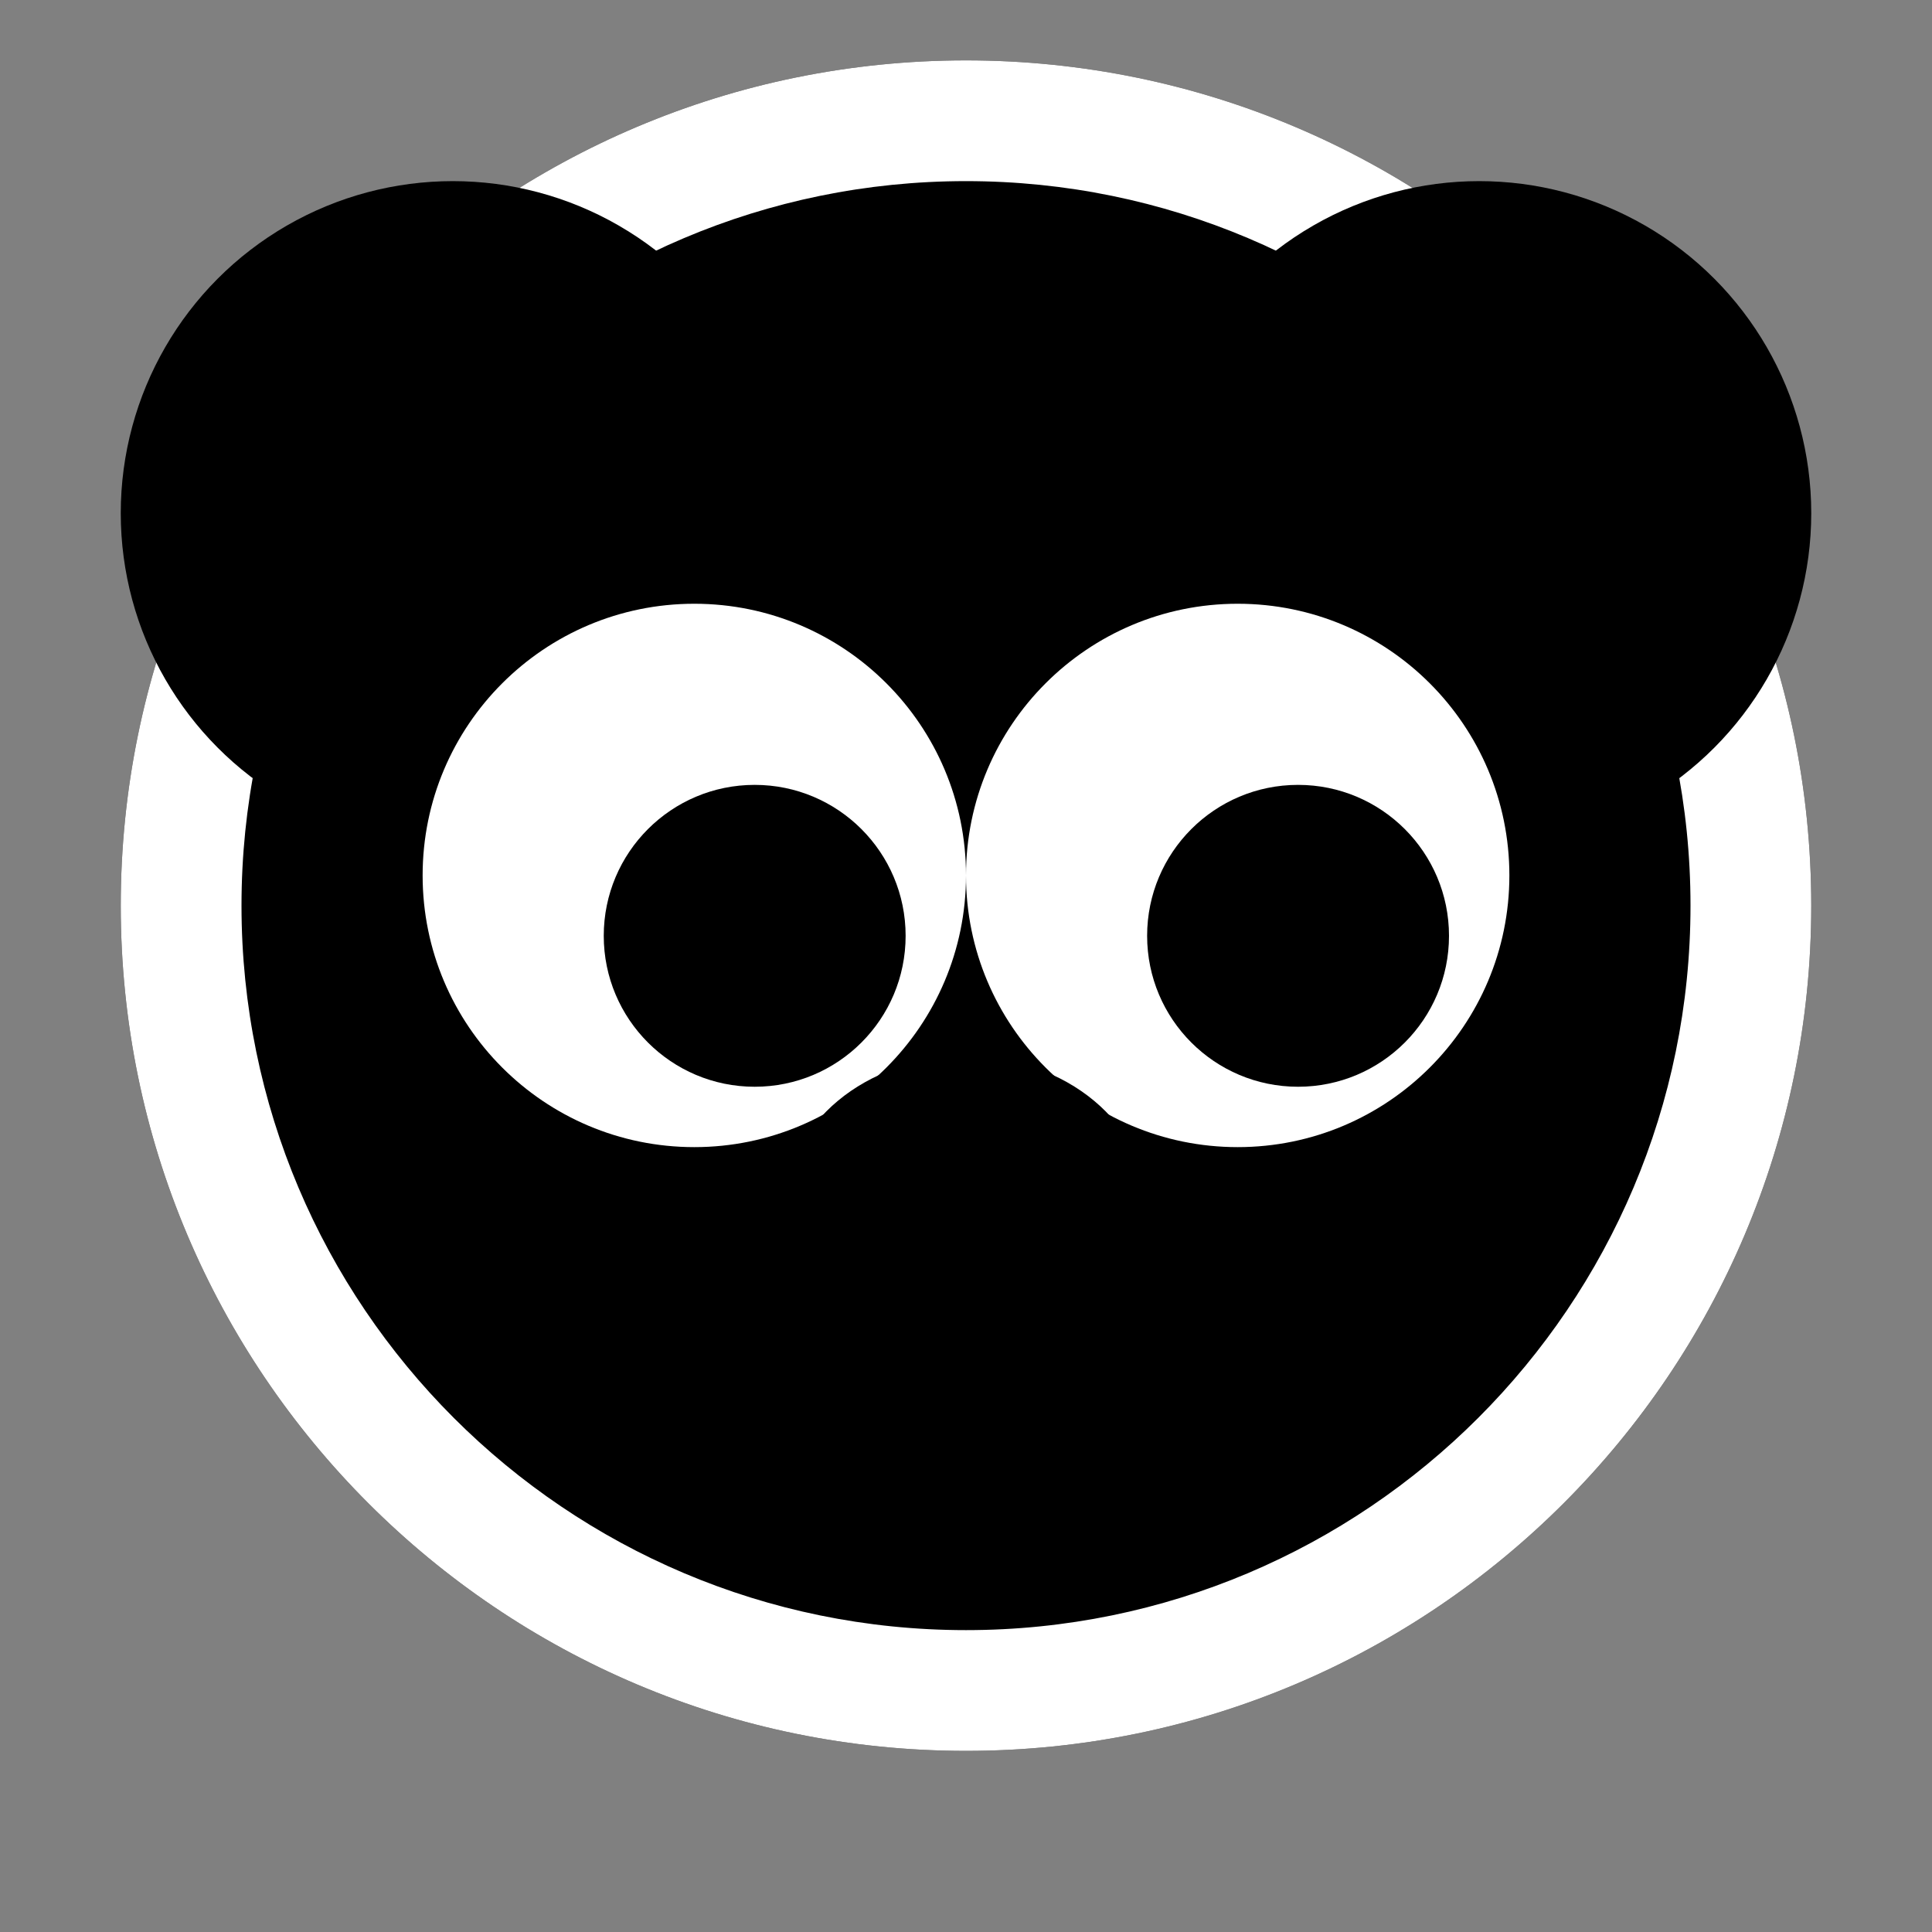
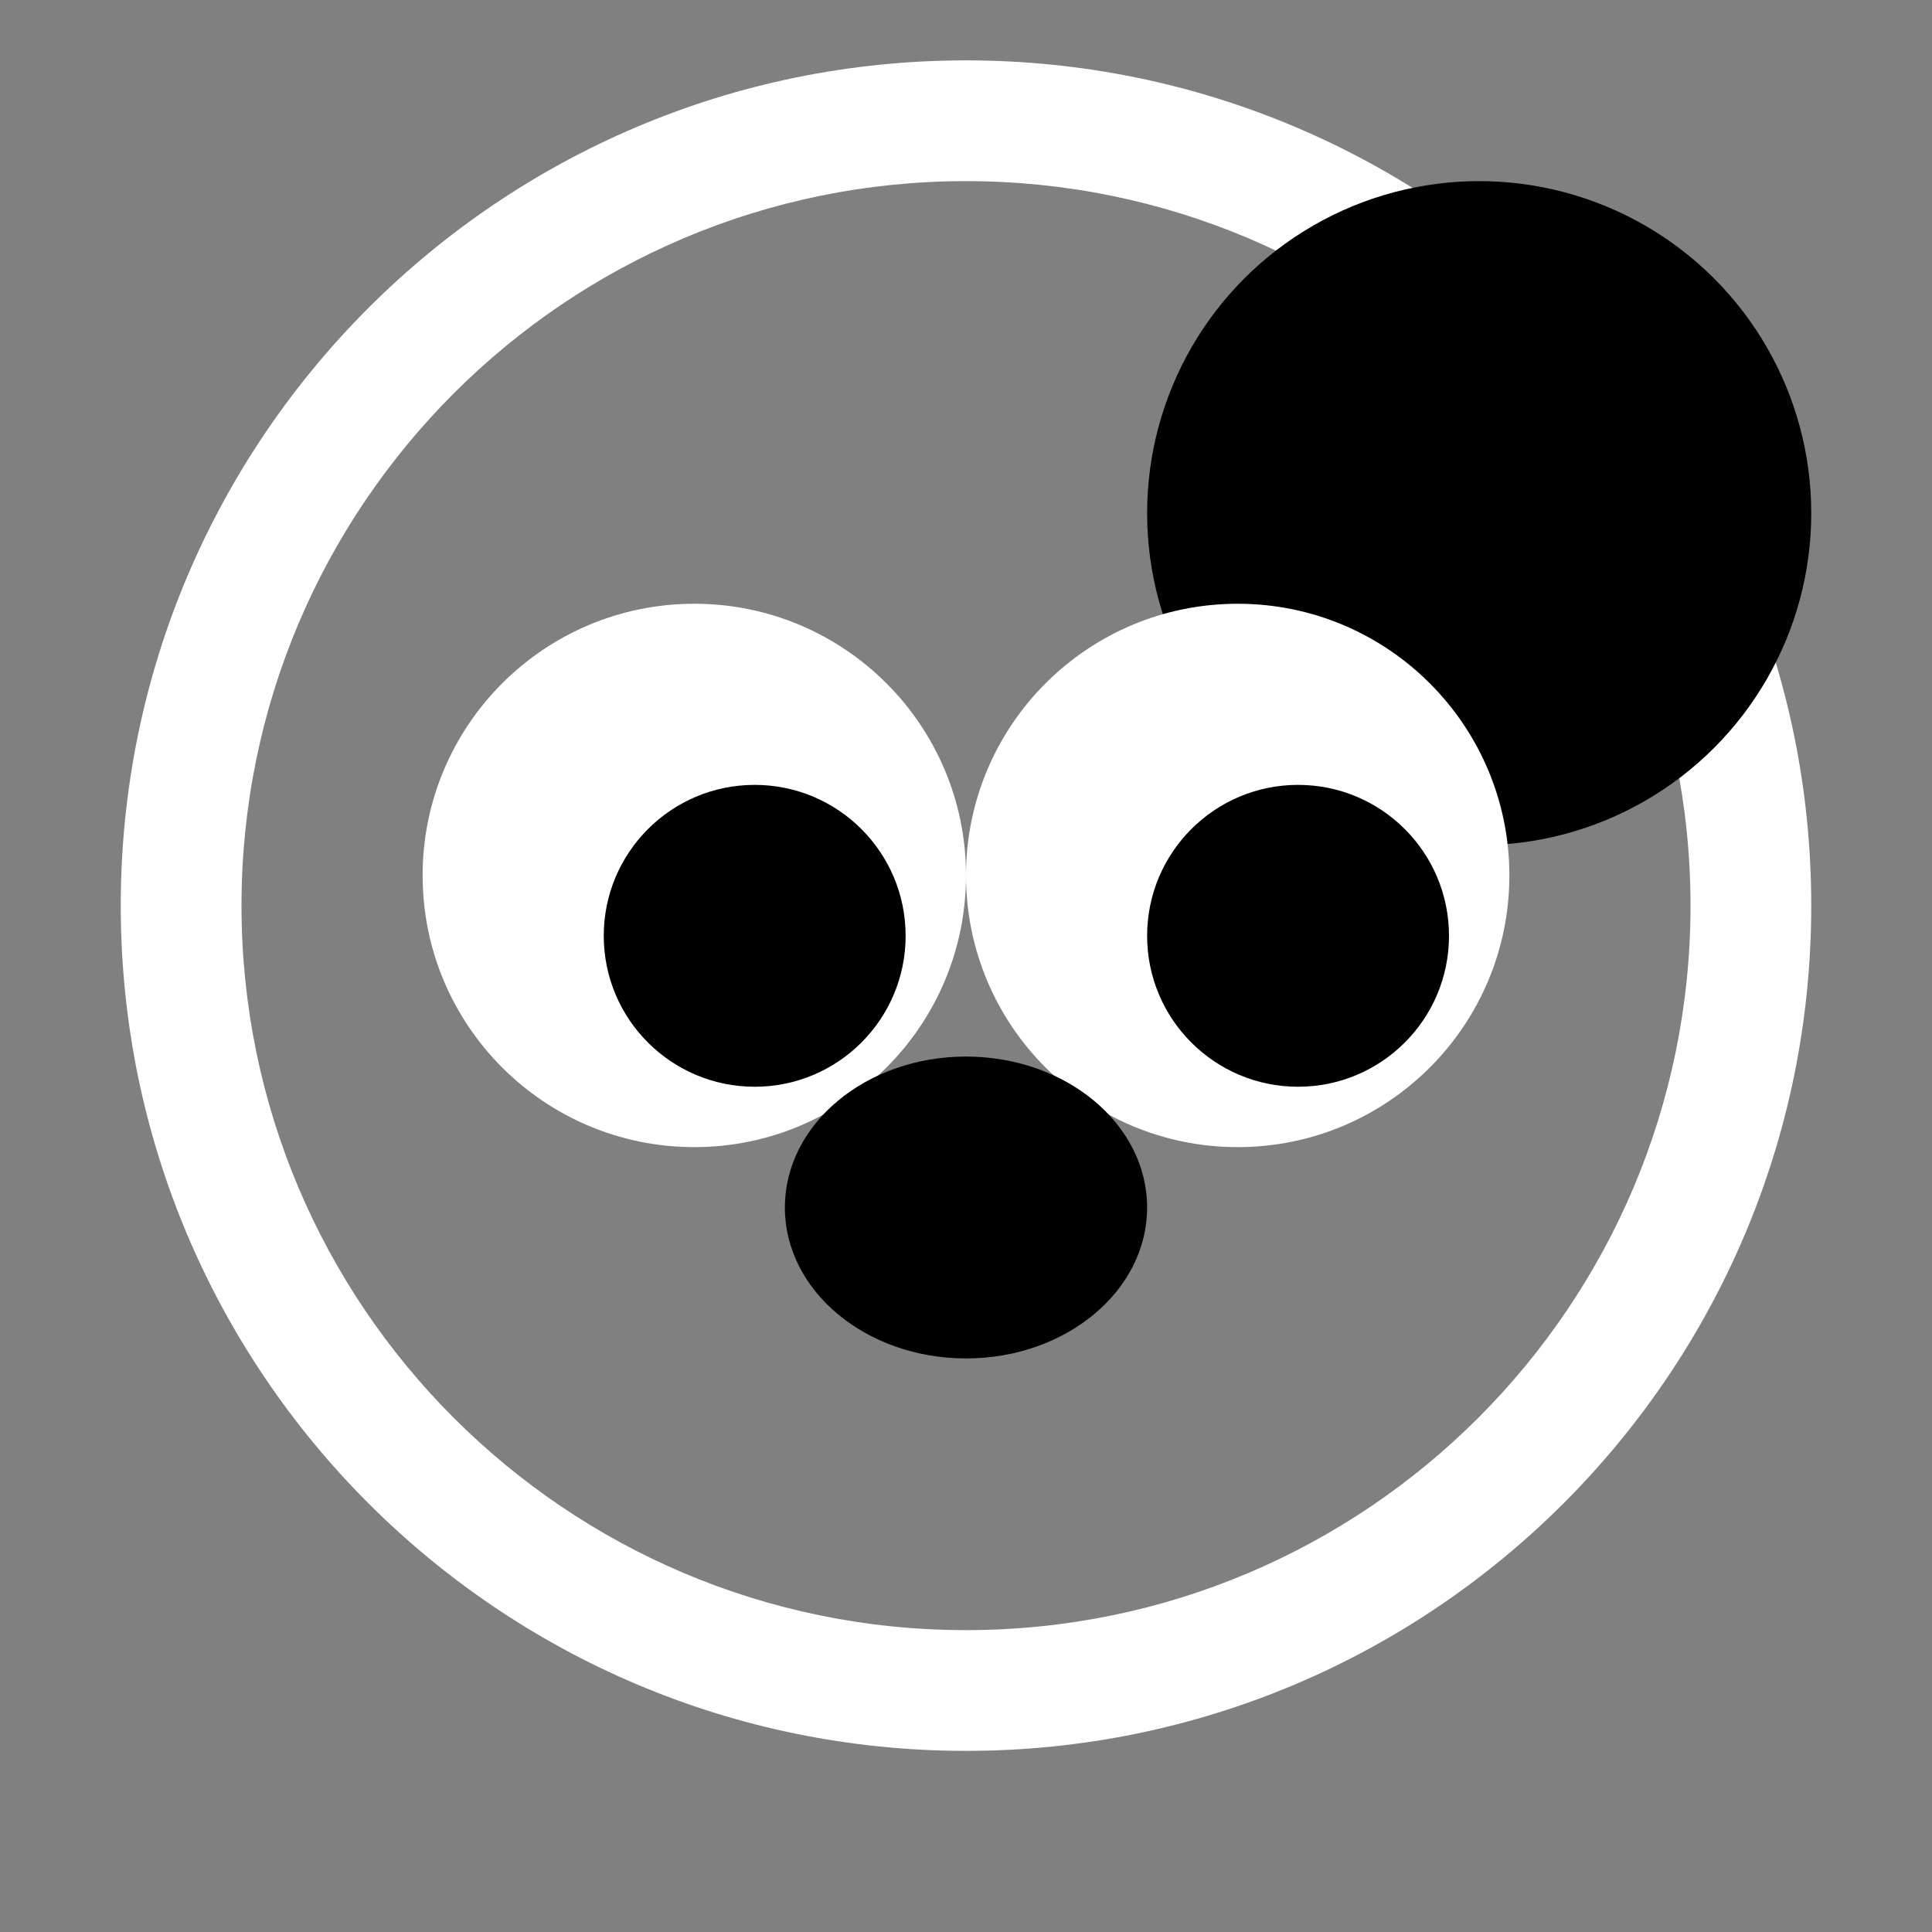
<svg xmlns="http://www.w3.org/2000/svg" viewBox="0 0 64 64">
  <rect x="0" y="0" width="64" height="64" fill="#808080" stroke="none" />
-   <path d="M32 58c-15.46 0-28-12.54-28-28s12.54-28 28-28 28 12.54 28 28-12.54 28-28 28z" fill="#000" />
  <path d="M32 6c13.25 0 24 10.75 24 24s-10.75 24-24 24S8 43.25 8 30 18.75 6 32 6m0-4C16.54 2 4 14.54 4 30s12.54 28 28 28 28-12.54 28-28S47.46 2 32 2z" fill="#fff" />
-   <circle cx="15" cy="17" r="11" fill="#000" />
  <circle cx="49" cy="17" r="11" fill="#000" />
  <circle cx="23" cy="29" r="9" fill="#fff" />
  <circle cx="41" cy="29" r="9" fill="#fff" />
  <circle cx="25" cy="31" r="5" fill="#000" />
  <circle cx="43" cy="31" r="5" fill="#000" />
  <ellipse cx="32" cy="40" rx="6" ry="5" fill="#000" />
</svg>